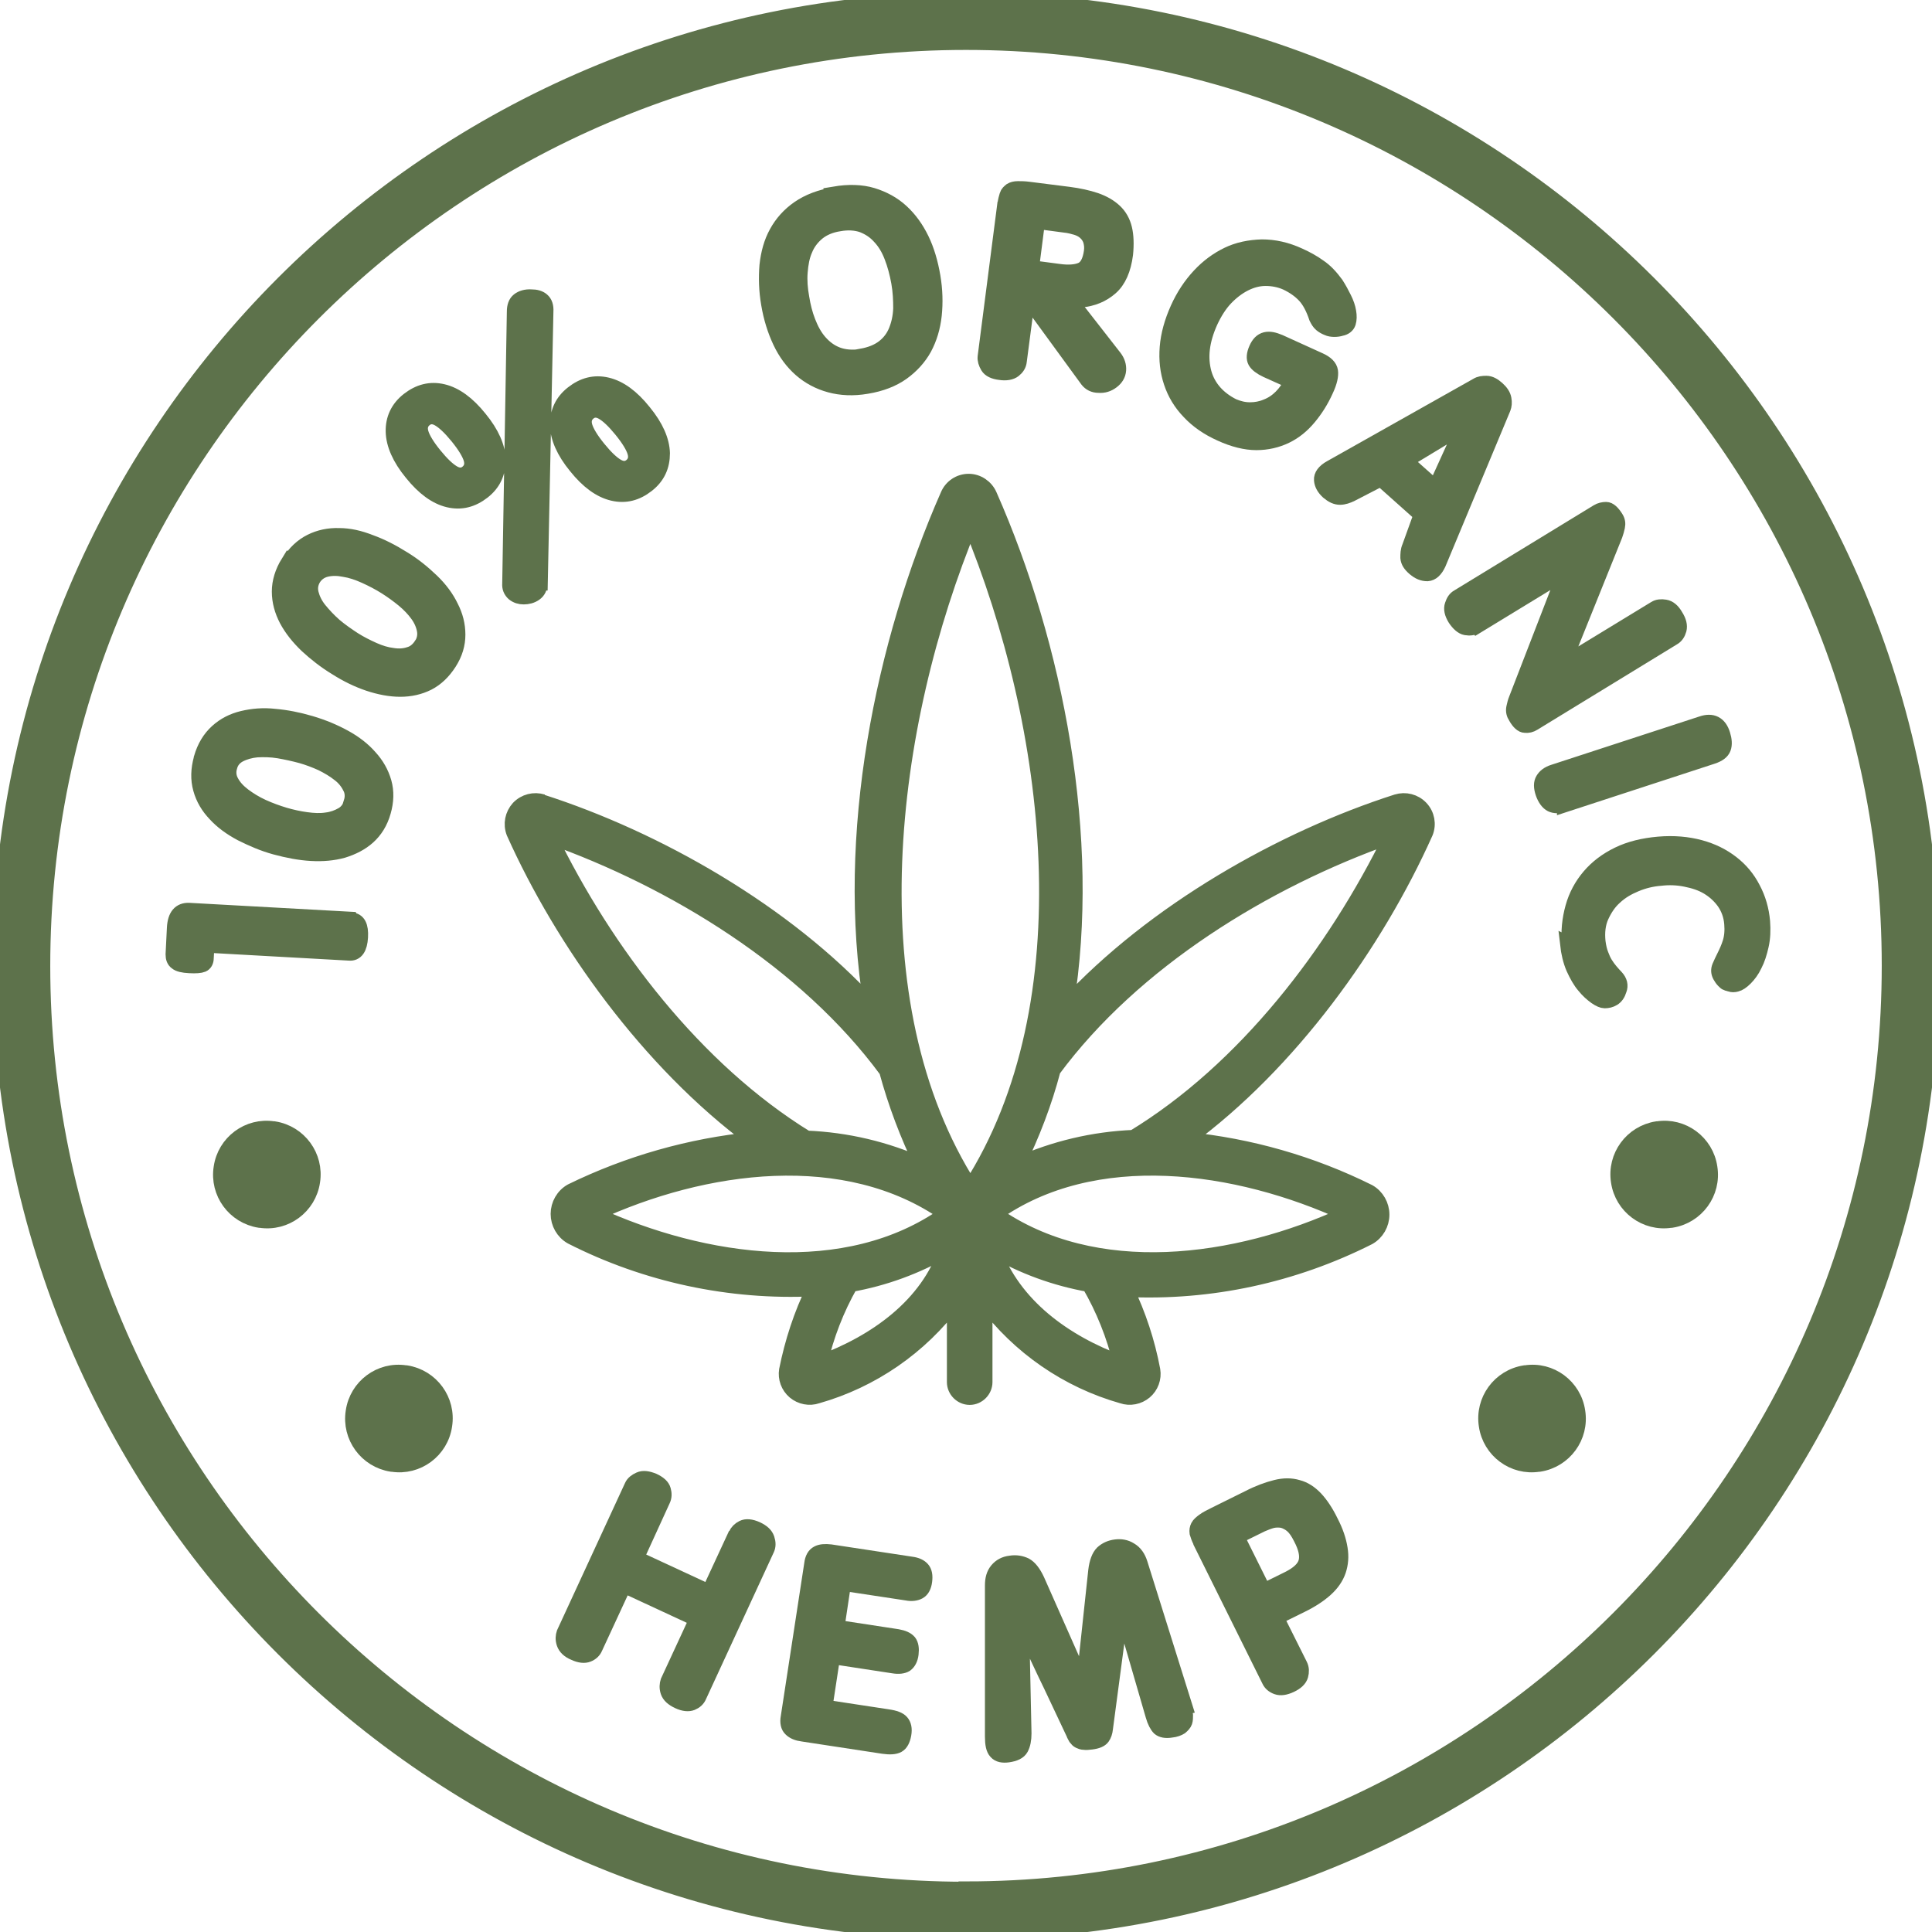
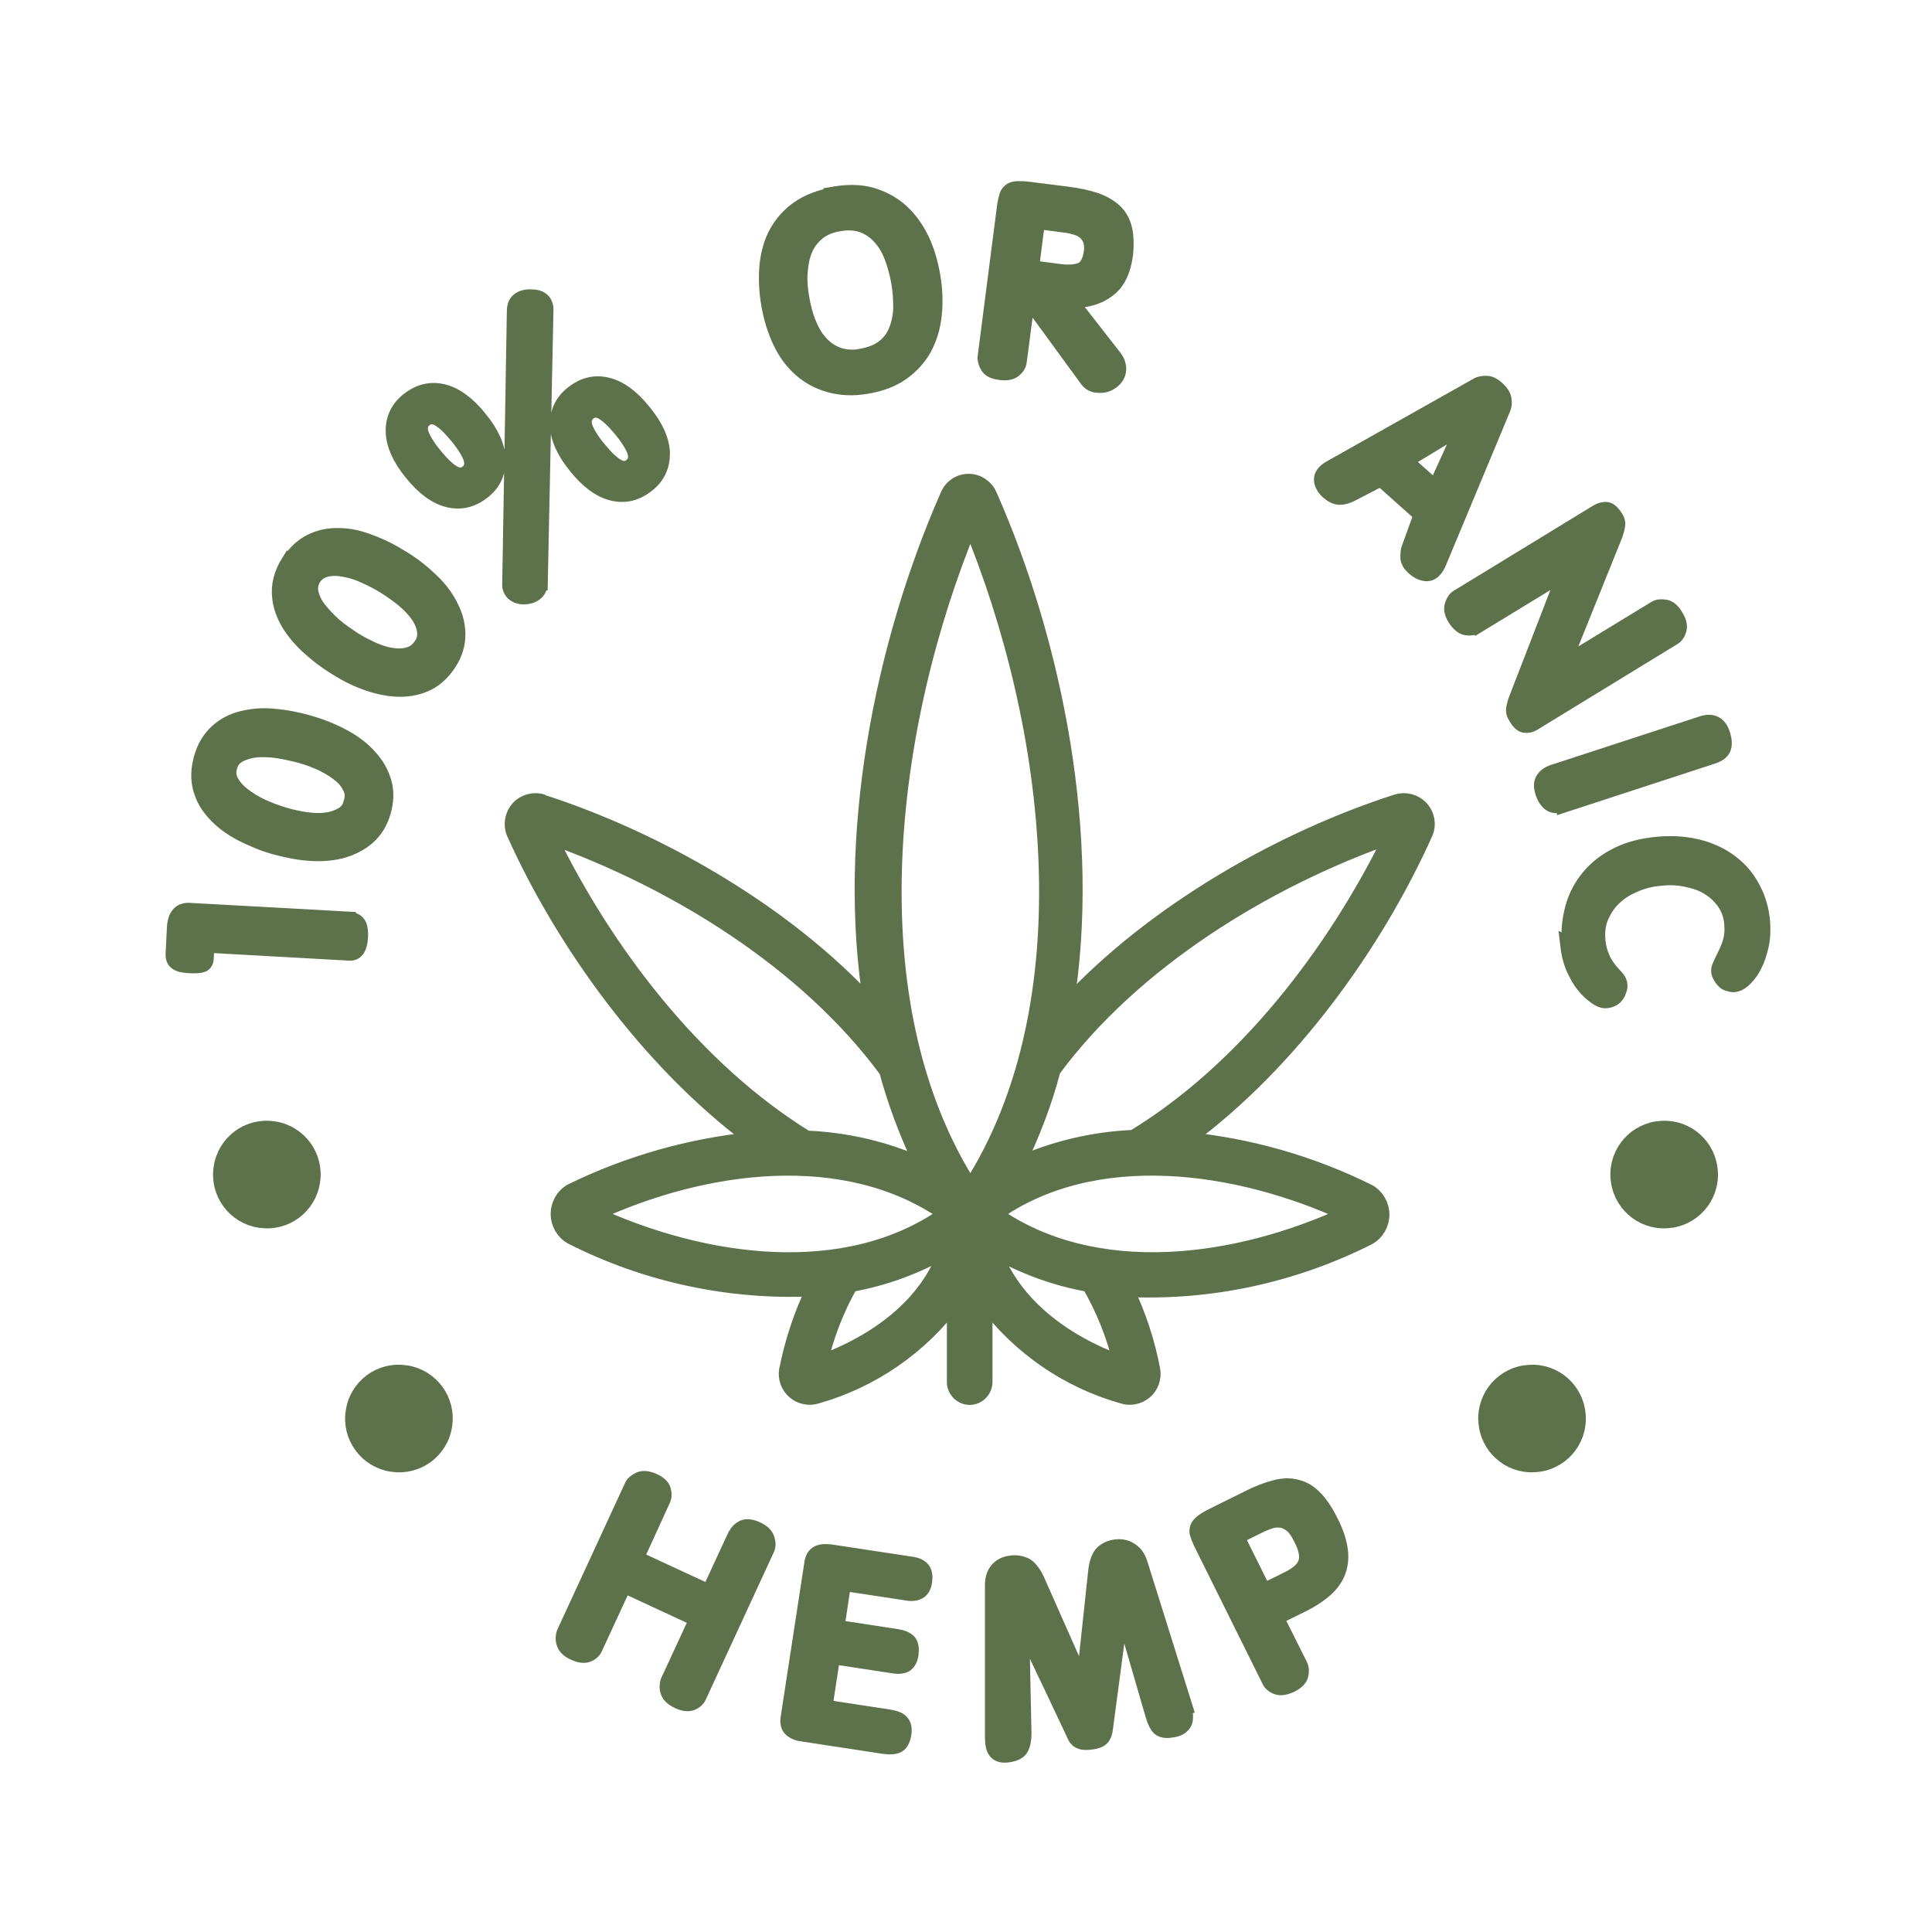
<svg xmlns="http://www.w3.org/2000/svg" fill="none" viewBox="0 0 48 48" height="48" width="48">
  <g clip-path="url(#clip0_216_8034)">
-     <path stroke-width="0.375" stroke="#5D724B" fill="#5D724B" d="M24 -0C10.766 -0 0 10.766 0 24C0 37.233 10.766 48 24 48C37.234 48 48 37.233 48 24C48 10.766 37.234 -0 24 -0ZM24 46.939C11.35 46.939 1.061 36.65 1.061 24C1.061 11.35 11.35 1.053 24 1.053C36.65 1.053 46.939 11.342 46.939 23.991C46.939 36.641 36.65 46.931 24 46.931V46.939Z" />
    <path stroke-width="0.375" stroke="#5D724B" fill="#5D724B" d="M8.726 22.856C8.898 22.865 8.972 23.005 8.956 23.284C8.94 23.555 8.849 23.695 8.676 23.679L5.14 23.482L5.123 23.802C5.123 23.884 5.09 23.942 5.033 23.967C4.975 23.991 4.868 24 4.704 23.991C4.548 23.983 4.441 23.959 4.383 23.909C4.325 23.868 4.301 23.802 4.301 23.712L4.334 23.054C4.35 22.75 4.473 22.61 4.696 22.618L8.718 22.84L8.726 22.856Z" />
    <path stroke-width="0.375" stroke="#5D724B" fill="#5D724B" d="M5.001 18.835C5.083 18.555 5.214 18.341 5.395 18.177C5.576 18.012 5.79 17.905 6.029 17.848C6.275 17.79 6.539 17.765 6.826 17.798C7.114 17.823 7.41 17.881 7.715 17.971C8.019 18.061 8.299 18.177 8.554 18.317C8.809 18.456 9.022 18.621 9.187 18.81C9.36 18.999 9.475 19.205 9.541 19.435C9.606 19.665 9.598 19.912 9.524 20.167C9.45 20.43 9.319 20.636 9.146 20.792C8.973 20.948 8.759 21.055 8.521 21.129C8.282 21.195 8.019 21.22 7.731 21.203C7.443 21.187 7.147 21.129 6.843 21.047C6.539 20.965 6.259 20.841 5.996 20.71C5.733 20.57 5.519 20.414 5.346 20.225C5.173 20.044 5.05 19.838 4.984 19.599C4.918 19.361 4.926 19.114 5.001 18.843V18.835ZM8.726 19.928C8.767 19.797 8.759 19.665 8.693 19.55C8.636 19.435 8.545 19.32 8.422 19.229C8.299 19.131 8.159 19.049 7.994 18.966C7.83 18.892 7.657 18.826 7.484 18.777C7.303 18.728 7.114 18.687 6.925 18.654C6.728 18.621 6.547 18.621 6.382 18.629C6.218 18.645 6.07 18.687 5.946 18.752C5.823 18.818 5.741 18.917 5.708 19.049C5.667 19.18 5.683 19.312 5.749 19.427C5.815 19.55 5.913 19.657 6.053 19.764C6.185 19.863 6.341 19.961 6.522 20.044C6.703 20.126 6.884 20.192 7.073 20.249C7.246 20.299 7.427 20.34 7.608 20.364C7.789 20.389 7.953 20.397 8.11 20.373C8.258 20.356 8.389 20.307 8.504 20.241C8.619 20.175 8.693 20.068 8.735 19.928H8.726Z" />
    <path stroke-width="0.375" stroke="#5D724B" fill="#5D724B" d="M7.172 13.982C7.32 13.735 7.509 13.562 7.723 13.455C7.937 13.348 8.175 13.299 8.422 13.307C8.677 13.307 8.932 13.365 9.203 13.472C9.475 13.57 9.746 13.71 10.009 13.875C10.281 14.039 10.511 14.229 10.725 14.434C10.939 14.64 11.095 14.854 11.202 15.076C11.317 15.298 11.375 15.528 11.375 15.767C11.375 16.005 11.309 16.235 11.161 16.466C11.013 16.696 10.84 16.86 10.634 16.967C10.421 17.074 10.19 17.124 9.943 17.124C9.697 17.124 9.434 17.074 9.162 16.984C8.891 16.893 8.619 16.762 8.348 16.589C8.076 16.424 7.838 16.235 7.624 16.038C7.41 15.832 7.246 15.627 7.122 15.396C7.007 15.174 6.941 14.944 6.941 14.697C6.941 14.459 7.015 14.212 7.163 13.973L7.172 13.982ZM10.47 16.03C10.544 15.906 10.569 15.783 10.544 15.651C10.519 15.52 10.462 15.388 10.371 15.265C10.281 15.141 10.165 15.018 10.026 14.903C9.886 14.788 9.738 14.681 9.582 14.582C9.425 14.483 9.253 14.393 9.072 14.311C8.891 14.229 8.718 14.171 8.553 14.146C8.389 14.113 8.241 14.113 8.101 14.146C7.97 14.179 7.863 14.253 7.789 14.368C7.715 14.492 7.698 14.615 7.731 14.747C7.764 14.878 7.83 15.018 7.937 15.15C8.044 15.281 8.167 15.413 8.315 15.544C8.463 15.668 8.627 15.783 8.792 15.89C8.948 15.989 9.113 16.071 9.277 16.145C9.442 16.219 9.606 16.268 9.754 16.285C9.902 16.309 10.042 16.301 10.165 16.26C10.289 16.227 10.388 16.145 10.47 16.021V16.03Z" />
    <path stroke-width="0.375" stroke="#5D724B" fill="#5D724B" d="M11.917 10.396C12.221 10.766 12.369 11.111 12.377 11.424C12.377 11.745 12.262 12.008 11.999 12.214C11.736 12.419 11.456 12.493 11.143 12.419C10.831 12.345 10.527 12.123 10.23 11.753C9.926 11.383 9.778 11.037 9.77 10.725C9.762 10.412 9.885 10.141 10.148 9.935C10.412 9.73 10.691 9.656 11.004 9.73C11.316 9.804 11.62 10.026 11.917 10.396ZM10.798 11.309C10.979 11.531 11.135 11.679 11.267 11.753C11.398 11.827 11.514 11.819 11.612 11.737C11.711 11.654 11.744 11.539 11.703 11.399C11.662 11.26 11.546 11.07 11.366 10.848C11.185 10.626 11.028 10.478 10.897 10.404C10.765 10.33 10.65 10.338 10.551 10.421C10.453 10.503 10.42 10.618 10.461 10.758C10.502 10.898 10.617 11.087 10.798 11.309ZM13.414 14.484C13.414 14.607 13.372 14.689 13.29 14.747C13.208 14.805 13.109 14.829 13.011 14.829C12.92 14.829 12.838 14.805 12.764 14.747C12.69 14.681 12.657 14.599 12.665 14.5L12.78 7.739C12.78 7.616 12.813 7.517 12.887 7.46C12.961 7.402 13.068 7.369 13.2 7.377C13.315 7.377 13.405 7.402 13.471 7.46C13.537 7.517 13.57 7.608 13.562 7.739L13.422 14.484H13.414ZM15.996 10.232C16.3 10.602 16.448 10.947 16.457 11.26C16.457 11.58 16.341 11.844 16.078 12.049C15.815 12.255 15.536 12.329 15.223 12.255C14.91 12.181 14.606 11.959 14.31 11.589C14.006 11.219 13.858 10.873 13.849 10.56C13.849 10.24 13.965 9.977 14.228 9.771C14.491 9.565 14.771 9.491 15.083 9.565C15.396 9.639 15.7 9.861 15.996 10.232ZM14.869 11.144C15.05 11.367 15.207 11.515 15.338 11.589C15.47 11.663 15.585 11.654 15.684 11.572C15.782 11.49 15.815 11.375 15.774 11.235C15.733 11.095 15.618 10.906 15.437 10.684C15.256 10.462 15.1 10.314 14.968 10.24C14.836 10.166 14.721 10.174 14.623 10.256C14.524 10.338 14.491 10.454 14.532 10.593C14.573 10.733 14.688 10.922 14.869 11.144Z" />
    <path stroke-width="0.375" stroke="#5D724B" fill="#5D724B" d="M20.734 4.82C21.079 4.762 21.4 4.77 21.672 4.852C21.943 4.935 22.19 5.066 22.395 5.256C22.601 5.445 22.765 5.675 22.897 5.946C23.029 6.218 23.119 6.53 23.177 6.868C23.234 7.205 23.242 7.526 23.21 7.83C23.177 8.134 23.095 8.406 22.963 8.652C22.831 8.891 22.642 9.096 22.412 9.261C22.181 9.425 21.885 9.541 21.532 9.598C21.195 9.656 20.89 9.639 20.619 9.565C20.347 9.491 20.101 9.36 19.895 9.179C19.689 8.998 19.517 8.768 19.385 8.488C19.253 8.208 19.155 7.896 19.097 7.55C19.04 7.221 19.031 6.9 19.056 6.596C19.089 6.292 19.163 6.02 19.295 5.782C19.426 5.543 19.607 5.338 19.846 5.173C20.084 5.009 20.38 4.894 20.742 4.836L20.734 4.82ZM21.4 8.85C21.631 8.809 21.811 8.735 21.951 8.628C22.091 8.521 22.198 8.381 22.264 8.216C22.33 8.052 22.371 7.871 22.379 7.665C22.379 7.46 22.371 7.246 22.33 7.016C22.288 6.785 22.231 6.571 22.157 6.382C22.083 6.185 21.984 6.02 21.861 5.889C21.737 5.749 21.598 5.659 21.433 5.593C21.269 5.535 21.071 5.519 20.849 5.56C20.627 5.593 20.446 5.675 20.314 5.782C20.175 5.897 20.068 6.037 20.002 6.201C19.928 6.366 19.895 6.555 19.879 6.761C19.862 6.966 19.879 7.18 19.92 7.402C19.953 7.608 20.002 7.805 20.076 7.994C20.15 8.184 20.241 8.356 20.364 8.496C20.487 8.636 20.627 8.743 20.8 8.809C20.973 8.874 21.17 8.891 21.4 8.858V8.85Z" />
    <path stroke-width="0.375" stroke="#5D724B" fill="#5D724B" d="M24.97 5.074C24.978 4.984 25.003 4.91 25.019 4.852C25.035 4.795 25.077 4.762 25.118 4.729C25.159 4.704 25.216 4.688 25.29 4.688C25.364 4.688 25.455 4.688 25.57 4.704L26.549 4.828C26.804 4.861 27.026 4.91 27.223 4.976C27.412 5.042 27.569 5.132 27.692 5.247C27.815 5.362 27.898 5.51 27.939 5.683C27.98 5.856 27.988 6.07 27.963 6.316C27.914 6.695 27.791 6.974 27.593 7.147C27.396 7.32 27.149 7.427 26.853 7.451C26.812 7.451 26.763 7.451 26.721 7.46C26.68 7.46 26.631 7.46 26.582 7.46L27.692 8.883C27.766 8.981 27.799 9.088 27.791 9.195C27.782 9.31 27.725 9.401 27.626 9.475C27.528 9.549 27.421 9.582 27.297 9.573C27.174 9.573 27.083 9.524 27.018 9.442L25.529 7.402L25.323 8.973C25.315 9.063 25.266 9.137 25.192 9.195C25.118 9.253 24.994 9.277 24.846 9.253C24.698 9.236 24.591 9.187 24.542 9.105C24.493 9.022 24.468 8.94 24.476 8.866L24.97 5.033V5.074ZM25.628 6.654L26.31 6.744C26.549 6.777 26.738 6.761 26.87 6.703C27.001 6.645 27.083 6.489 27.116 6.251C27.133 6.135 27.116 6.045 27.092 5.963C27.059 5.88 27.018 5.823 26.952 5.765C26.886 5.708 26.812 5.675 26.73 5.65C26.639 5.625 26.549 5.601 26.458 5.593L25.776 5.502L25.628 6.654Z" />
-     <path stroke-width="0.375" stroke="#5D724B" fill="#5D724B" d="M32.109 9.483L31.468 9.195C31.328 9.129 31.229 9.055 31.188 8.981C31.147 8.907 31.155 8.8 31.213 8.669C31.27 8.537 31.344 8.463 31.443 8.438C31.542 8.414 31.648 8.438 31.788 8.496L32.783 8.948C32.948 9.022 33.038 9.113 33.055 9.22C33.071 9.327 33.038 9.491 32.94 9.697C32.825 9.952 32.685 10.174 32.52 10.371C32.356 10.569 32.167 10.725 31.945 10.832C31.723 10.939 31.476 10.996 31.213 10.996C30.949 10.996 30.645 10.922 30.324 10.774C30.012 10.634 29.749 10.453 29.543 10.231C29.337 10.018 29.189 9.771 29.099 9.499C29.008 9.228 28.975 8.94 29 8.627C29.025 8.315 29.115 7.994 29.263 7.665C29.403 7.353 29.584 7.081 29.798 6.851C30.012 6.621 30.25 6.448 30.505 6.325C30.76 6.201 31.048 6.144 31.352 6.135C31.657 6.135 31.961 6.201 32.282 6.349C32.463 6.431 32.627 6.522 32.775 6.629C32.923 6.728 33.063 6.876 33.195 7.057C33.269 7.172 33.335 7.295 33.392 7.41C33.45 7.525 33.491 7.641 33.507 7.747C33.524 7.846 33.524 7.937 33.499 8.019C33.474 8.093 33.409 8.142 33.318 8.159C33.269 8.175 33.211 8.183 33.154 8.183C33.096 8.183 33.03 8.175 32.981 8.15C32.923 8.126 32.874 8.101 32.825 8.06C32.775 8.019 32.742 7.961 32.709 7.895C32.627 7.649 32.529 7.468 32.413 7.344C32.298 7.221 32.15 7.114 31.961 7.024C31.797 6.95 31.616 6.917 31.443 6.917C31.262 6.917 31.089 6.966 30.925 7.048C30.76 7.131 30.596 7.254 30.448 7.41C30.3 7.566 30.176 7.764 30.069 7.994C29.962 8.233 29.897 8.455 29.872 8.669C29.847 8.882 29.864 9.08 29.913 9.261C29.962 9.442 30.053 9.606 30.176 9.746C30.3 9.886 30.456 10.001 30.637 10.091C30.777 10.149 30.908 10.182 31.056 10.182C31.196 10.182 31.336 10.157 31.468 10.1C31.599 10.05 31.723 9.968 31.829 9.861C31.936 9.754 32.027 9.623 32.101 9.466L32.109 9.483Z" />
    <path stroke-width="0.375" stroke="#5D724B" fill="#5D724B" d="M34.297 11.901L33.581 12.271C33.482 12.321 33.384 12.354 33.293 12.354C33.194 12.354 33.104 12.312 32.997 12.222C32.898 12.131 32.841 12.033 32.833 11.926C32.824 11.819 32.898 11.712 33.063 11.621L36.698 9.574C36.764 9.532 36.838 9.524 36.929 9.524C37.019 9.524 37.109 9.574 37.2 9.656C37.291 9.738 37.348 9.82 37.364 9.911C37.381 10.001 37.373 10.075 37.348 10.141L35.736 14.007C35.662 14.163 35.572 14.245 35.465 14.253C35.349 14.253 35.251 14.212 35.144 14.122C35.037 14.031 34.987 13.949 34.979 13.859C34.979 13.768 34.979 13.678 35.02 13.587L35.308 12.789L34.313 11.901H34.297ZM35.662 12.123L36.369 10.569L34.913 11.449L35.67 12.123H35.662Z" />
    <path stroke-width="0.375" stroke="#5D724B" fill="#5D724B" d="M36.673 15.553C36.599 15.602 36.516 15.61 36.418 15.594C36.327 15.577 36.237 15.495 36.154 15.372C36.072 15.24 36.048 15.125 36.081 15.034C36.113 14.936 36.154 14.87 36.229 14.829L39.691 12.715C39.757 12.674 39.831 12.658 39.905 12.658C39.979 12.658 40.061 12.732 40.144 12.863C40.193 12.937 40.201 13.011 40.185 13.085C40.168 13.159 40.152 13.225 40.127 13.291L38.828 16.515L41.122 15.117C41.188 15.076 41.27 15.067 41.369 15.084C41.468 15.1 41.558 15.174 41.632 15.306C41.715 15.438 41.739 15.544 41.715 15.643C41.69 15.734 41.641 15.808 41.566 15.849L38.096 17.971C38.03 18.012 37.964 18.028 37.89 18.02C37.816 18.02 37.734 17.946 37.66 17.814C37.61 17.74 37.594 17.666 37.61 17.584C37.627 17.51 37.643 17.436 37.668 17.378L38.893 14.212L36.681 15.561L36.673 15.553Z" />
    <path stroke-width="0.375" stroke="#5D724B" fill="#5D724B" d="M38.87 19.986C38.739 20.027 38.624 20.027 38.541 19.986C38.459 19.945 38.385 19.846 38.336 19.707C38.286 19.559 38.286 19.452 38.336 19.369C38.385 19.287 38.467 19.221 38.599 19.18L42.276 17.98C42.539 17.889 42.72 17.98 42.802 18.251C42.843 18.383 42.851 18.498 42.818 18.588C42.785 18.679 42.695 18.744 42.547 18.794L38.87 19.995V19.986Z" />
    <path stroke-width="0.375" stroke="#5D724B" fill="#5D724B" d="M38.995 23.473C38.962 23.144 38.995 22.84 39.077 22.544C39.159 22.248 39.299 21.993 39.488 21.771C39.677 21.549 39.916 21.368 40.204 21.228C40.492 21.088 40.829 21.006 41.207 20.973C41.586 20.94 41.931 20.973 42.235 21.055C42.54 21.137 42.803 21.269 43.025 21.442C43.247 21.614 43.42 21.82 43.551 22.075C43.683 22.322 43.765 22.601 43.79 22.897C43.806 23.111 43.798 23.309 43.757 23.49C43.716 23.671 43.666 23.835 43.592 23.975C43.526 24.115 43.444 24.222 43.362 24.304C43.28 24.386 43.206 24.436 43.14 24.452C43.082 24.468 43.033 24.468 42.992 24.452C42.951 24.444 42.926 24.427 42.901 24.427C42.877 24.419 42.852 24.394 42.819 24.361C42.786 24.328 42.762 24.287 42.737 24.246C42.696 24.172 42.688 24.098 42.721 24.016C42.753 23.942 42.794 23.852 42.844 23.753C42.893 23.654 42.943 23.547 42.984 23.416C43.025 23.284 43.041 23.128 43.025 22.947C43.008 22.741 42.943 22.568 42.836 22.412C42.729 22.264 42.597 22.141 42.433 22.042C42.268 21.943 42.087 21.886 41.882 21.845C41.676 21.803 41.47 21.795 41.257 21.82C41.043 21.836 40.837 21.886 40.64 21.968C40.442 22.05 40.27 22.149 40.121 22.289C39.973 22.42 39.867 22.585 39.784 22.766C39.702 22.947 39.677 23.161 39.702 23.399C39.718 23.523 39.743 23.629 39.776 23.712C39.809 23.802 39.842 23.876 39.883 23.942C39.924 24.008 39.965 24.065 40.014 24.123C40.064 24.18 40.105 24.23 40.154 24.279C40.245 24.378 40.27 24.485 40.228 24.592C40.196 24.699 40.146 24.765 40.08 24.806C40.014 24.847 39.941 24.863 39.867 24.863C39.817 24.863 39.735 24.83 39.644 24.765C39.554 24.699 39.455 24.616 39.357 24.493C39.258 24.378 39.176 24.23 39.093 24.049C39.019 23.876 38.97 23.671 38.945 23.448L38.995 23.473Z" />
    <path stroke-width="0.375" stroke="#5D724B" fill="#5D724B" d="M18.283 38.13C18.316 38.056 18.373 37.998 18.455 37.957C18.538 37.916 18.653 37.924 18.801 37.99C18.941 38.056 19.023 38.13 19.056 38.229C19.089 38.327 19.089 38.41 19.056 38.484L17.37 42.136C17.337 42.218 17.271 42.275 17.189 42.308C17.106 42.341 16.991 42.333 16.851 42.267C16.712 42.201 16.629 42.127 16.596 42.029C16.564 41.93 16.572 41.848 16.596 41.774L17.312 40.227L15.503 39.388L14.787 40.935C14.754 41.017 14.688 41.075 14.606 41.107C14.524 41.14 14.409 41.132 14.269 41.066C14.129 41.009 14.047 40.926 14.014 40.828C13.981 40.729 13.989 40.647 14.014 40.573L15.7 36.921C15.733 36.847 15.799 36.798 15.889 36.757C15.98 36.715 16.095 36.732 16.235 36.789C16.374 36.855 16.457 36.929 16.481 37.02C16.506 37.11 16.506 37.192 16.465 37.275L15.807 38.714L17.616 39.553L18.283 38.114V38.13Z" />
    <path stroke-width="0.375" stroke="#5D724B" fill="#5D724B" d="M20.488 42.415L22.059 42.654C22.224 42.678 22.339 42.719 22.396 42.785C22.454 42.851 22.479 42.95 22.454 43.089C22.429 43.229 22.38 43.32 22.306 43.361C22.232 43.402 22.109 43.41 21.944 43.386L19.945 43.081C19.814 43.065 19.715 43.024 19.649 42.958C19.584 42.9 19.559 42.793 19.584 42.662L20.168 38.854C20.184 38.722 20.233 38.632 20.316 38.59C20.39 38.549 20.497 38.541 20.636 38.557L22.643 38.862C22.767 38.878 22.857 38.919 22.915 38.985C22.972 39.051 22.989 39.15 22.972 39.281C22.956 39.413 22.906 39.503 22.832 39.544C22.758 39.586 22.651 39.602 22.528 39.577L20.957 39.339L20.793 40.433L22.298 40.663C22.438 40.688 22.528 40.729 22.586 40.795C22.635 40.86 22.651 40.959 22.635 41.091C22.619 41.222 22.569 41.305 22.503 41.354C22.438 41.395 22.331 41.411 22.191 41.387L20.686 41.157L20.497 42.398L20.488 42.415Z" />
    <path stroke-width="0.375" stroke="#5D724B" fill="#5D724B" d="M29.412 42.423C29.429 42.489 29.445 42.547 29.453 42.612C29.453 42.67 29.453 42.728 29.437 42.777C29.42 42.826 29.379 42.867 29.33 42.909C29.28 42.941 29.198 42.974 29.1 42.983C28.96 43.007 28.861 42.983 28.803 42.933C28.746 42.876 28.688 42.769 28.647 42.621L27.981 40.326C27.948 40.227 27.915 40.186 27.882 40.186C27.849 40.186 27.825 40.244 27.808 40.351L27.463 42.95C27.455 43.032 27.43 43.106 27.389 43.164C27.348 43.221 27.257 43.262 27.117 43.279C27.043 43.287 26.986 43.295 26.936 43.287C26.887 43.287 26.846 43.27 26.813 43.254C26.78 43.238 26.756 43.213 26.731 43.18C26.714 43.147 26.69 43.114 26.673 43.065C26.484 42.662 26.295 42.267 26.114 41.88C25.925 41.494 25.744 41.099 25.555 40.696C25.505 40.597 25.473 40.548 25.44 40.556C25.407 40.556 25.39 40.614 25.39 40.721L25.44 43.065C25.44 43.221 25.415 43.344 25.366 43.435C25.316 43.526 25.209 43.575 25.045 43.599C24.913 43.616 24.814 43.599 24.749 43.526C24.683 43.46 24.658 43.328 24.658 43.147V39.388C24.658 39.232 24.691 39.109 24.773 39.01C24.856 38.911 24.962 38.854 25.102 38.837C25.242 38.813 25.366 38.837 25.473 38.887C25.579 38.944 25.678 39.068 25.769 39.265L26.92 41.864L27.224 39.026C27.249 38.813 27.307 38.665 27.389 38.582C27.479 38.5 27.586 38.451 27.718 38.434C27.841 38.418 27.965 38.434 28.08 38.508C28.195 38.574 28.277 38.689 28.326 38.846L29.445 42.415L29.412 42.423Z" />
    <path stroke-width="0.375" stroke="#5D724B" fill="#5D724B" d="M29.824 38.294C29.782 38.212 29.758 38.138 29.741 38.081C29.733 38.023 29.741 37.974 29.766 37.924C29.791 37.875 29.84 37.834 29.906 37.785C29.972 37.735 30.07 37.686 30.186 37.628L31.016 37.217C31.271 37.085 31.502 37.003 31.699 36.954C31.896 36.904 32.077 36.904 32.242 36.954C32.406 36.995 32.554 37.094 32.686 37.233C32.817 37.373 32.949 37.571 33.064 37.809C33.188 38.048 33.262 38.27 33.294 38.475C33.327 38.673 33.311 38.854 33.253 39.026C33.196 39.191 33.089 39.347 32.933 39.487C32.776 39.627 32.579 39.758 32.324 39.882L31.707 40.186L32.299 41.37C32.34 41.453 32.34 41.535 32.316 41.626C32.291 41.716 32.209 41.798 32.069 41.864C31.929 41.93 31.814 41.946 31.724 41.913C31.633 41.88 31.567 41.823 31.534 41.749L29.815 38.286L29.824 38.294ZM31.395 39.528L32.011 39.224C32.258 39.1 32.406 38.961 32.447 38.804C32.489 38.648 32.447 38.451 32.316 38.204C32.25 38.072 32.184 37.974 32.11 37.908C32.036 37.842 31.954 37.801 31.872 37.776C31.789 37.76 31.707 37.76 31.617 37.776C31.526 37.801 31.436 37.834 31.345 37.875L30.728 38.179L31.395 39.52V39.528Z" />
    <path stroke-width="0.375" stroke="#5D724B" fill="#5D724B" d="M10.075 34.108H10.092C10.717 34.207 11.145 34.791 11.046 35.416C10.956 36.041 10.371 36.477 9.746 36.378H9.73C9.105 36.279 8.677 35.695 8.776 35.07C8.866 34.445 9.45 34.009 10.075 34.108Z" />
    <path stroke-width="0.375" stroke="#5D724B" fill="#5D724B" d="M6.794 28.046H6.811C7.436 28.145 7.863 28.729 7.765 29.354C7.674 29.979 7.09 30.415 6.465 30.317H6.449C5.824 30.218 5.396 29.634 5.495 29.009C5.585 28.384 6.169 27.948 6.794 28.046Z" />
    <path stroke-width="0.375" stroke="#5D724B" fill="#5D724B" d="M37.899 34.108H37.882C37.257 34.207 36.83 34.791 36.928 35.416C37.019 36.041 37.603 36.477 38.228 36.378H38.244C38.869 36.279 39.297 35.696 39.198 35.07C39.108 34.445 38.524 34.009 37.899 34.108Z" />
    <path stroke-width="0.375" stroke="#5D724B" fill="#5D724B" d="M41.182 28.046H41.166C40.54 28.145 40.113 28.729 40.211 29.354C40.302 29.979 40.886 30.415 41.511 30.317H41.527C42.153 30.218 42.58 29.634 42.481 29.009C42.391 28.384 41.807 27.948 41.182 28.046Z" />
    <path stroke-width="0.375" stroke="#5D724B" fill="#5D724B" d="M13.482 19.92C13.268 19.854 13.038 19.912 12.881 20.076C12.733 20.241 12.684 20.471 12.766 20.685C13.975 23.383 16.105 26.377 18.713 28.309C17.142 28.466 15.612 28.902 14.197 29.593C13.992 29.708 13.868 29.93 13.868 30.16C13.868 30.39 13.992 30.612 14.197 30.728C16.056 31.673 18.137 32.118 20.218 32.019C19.905 32.66 19.683 33.343 19.543 34.042C19.511 34.24 19.585 34.445 19.741 34.577C19.897 34.708 20.111 34.749 20.3 34.684C21.665 34.297 22.866 33.466 23.713 32.331V34.338C23.713 34.544 23.886 34.717 24.092 34.717C24.297 34.717 24.47 34.544 24.47 34.338V32.331C25.317 33.466 26.518 34.297 27.883 34.684C28.073 34.749 28.286 34.708 28.443 34.577C28.599 34.445 28.673 34.24 28.64 34.042C28.509 33.343 28.286 32.669 27.982 32.035C30.071 32.134 32.144 31.682 34.003 30.744C34.208 30.629 34.332 30.407 34.332 30.177C34.332 29.946 34.208 29.724 34.003 29.609C32.58 28.902 31.05 28.466 29.471 28.309C32.053 26.418 34.184 23.44 35.417 20.685C35.5 20.48 35.458 20.241 35.302 20.076C35.146 19.912 34.916 19.854 34.702 19.92C31.881 20.825 28.673 22.626 26.485 24.995C27.168 20.825 26.23 16.03 24.585 12.304C24.495 12.098 24.289 11.959 24.067 11.959C23.845 11.959 23.639 12.09 23.549 12.304C21.937 15.964 20.95 20.767 21.649 24.995C19.519 22.659 16.319 20.841 13.449 19.92H13.482ZM14.757 30.16C17.504 28.885 21.024 28.416 23.508 30.16C21.032 31.92 17.487 31.419 14.757 30.16ZM20.374 33.861C20.53 33.179 20.785 32.521 21.131 31.912C21.97 31.764 22.776 31.468 23.516 31.04C23.047 32.438 21.756 33.351 20.374 33.861ZM27.834 33.861C26.452 33.351 25.177 32.438 24.676 31.04C25.408 31.468 26.222 31.764 27.061 31.912C27.415 32.521 27.678 33.179 27.842 33.861H27.834ZM24.709 30.16C27.184 28.4 30.729 28.902 33.46 30.16C30.713 31.435 27.192 31.904 24.709 30.16ZM34.57 20.776C33.156 23.663 30.935 26.574 28.163 28.26C27.168 28.301 26.189 28.532 25.276 28.943C25.646 28.186 25.951 27.396 26.164 26.582C28.163 23.876 31.445 21.869 34.545 20.776H34.562H34.57ZM24.108 13.011C26.181 18.02 27.053 24.913 24.108 29.502C21.164 24.904 22.035 18.02 24.108 13.011ZM22.924 28.959C22.011 28.548 21.04 28.318 20.037 28.277C17.273 26.574 15.044 23.654 13.646 20.776C16.755 21.878 20.029 23.884 22.027 26.599C22.249 27.413 22.546 28.203 22.916 28.959H22.924Z" />
  </g>
  <defs>
    <clipPath id="clip0_216_8034">
      <rect transform="translate(0 -0)" fill="white" height="48" width="48" />
    </clipPath>
  </defs>
</svg>